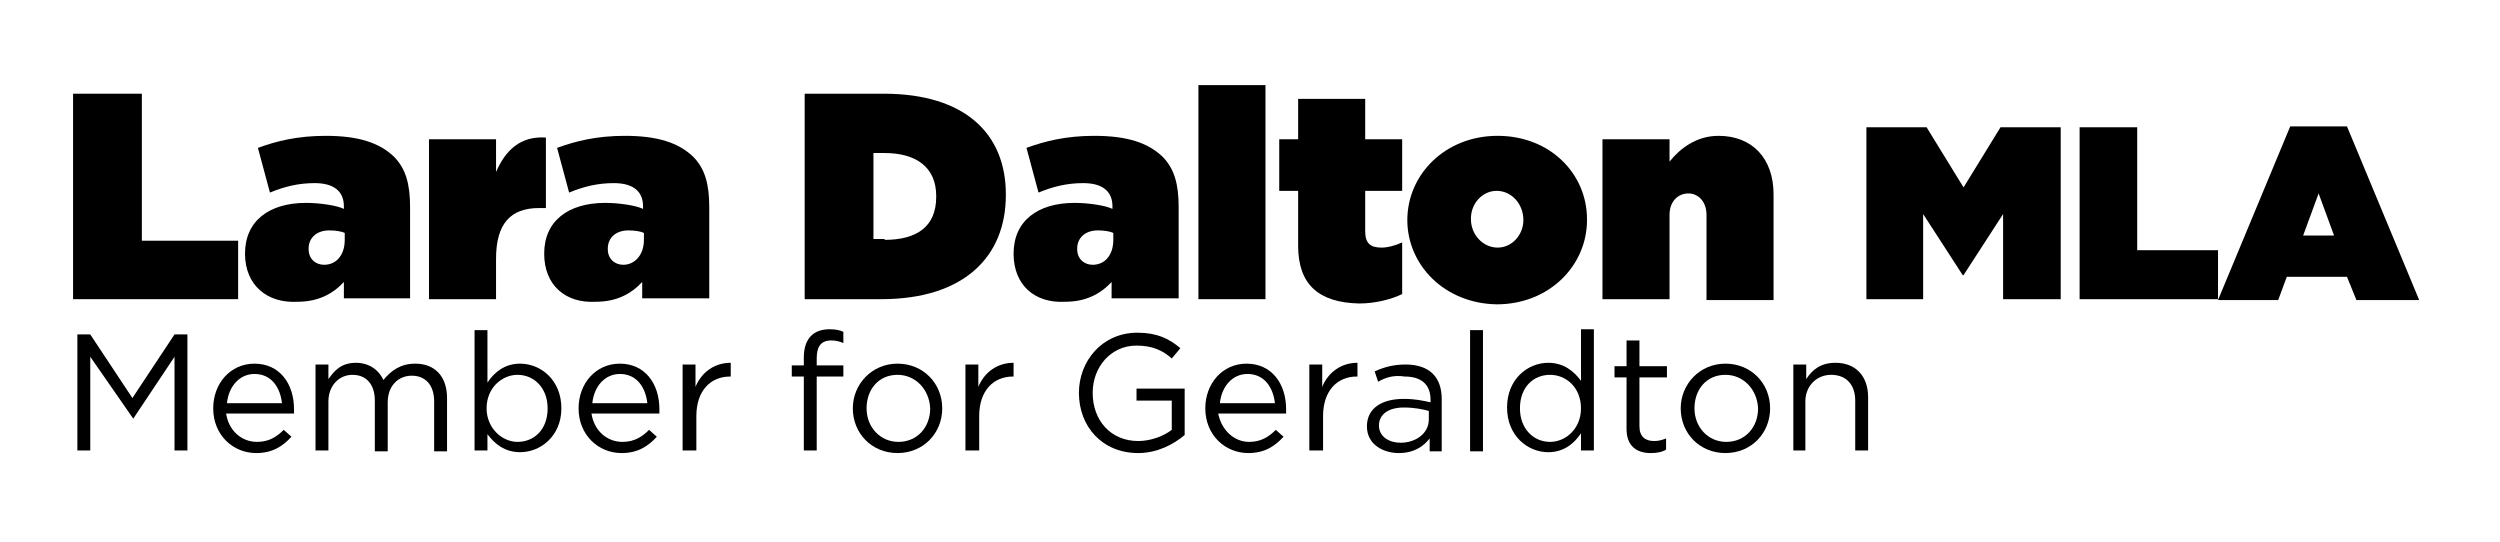
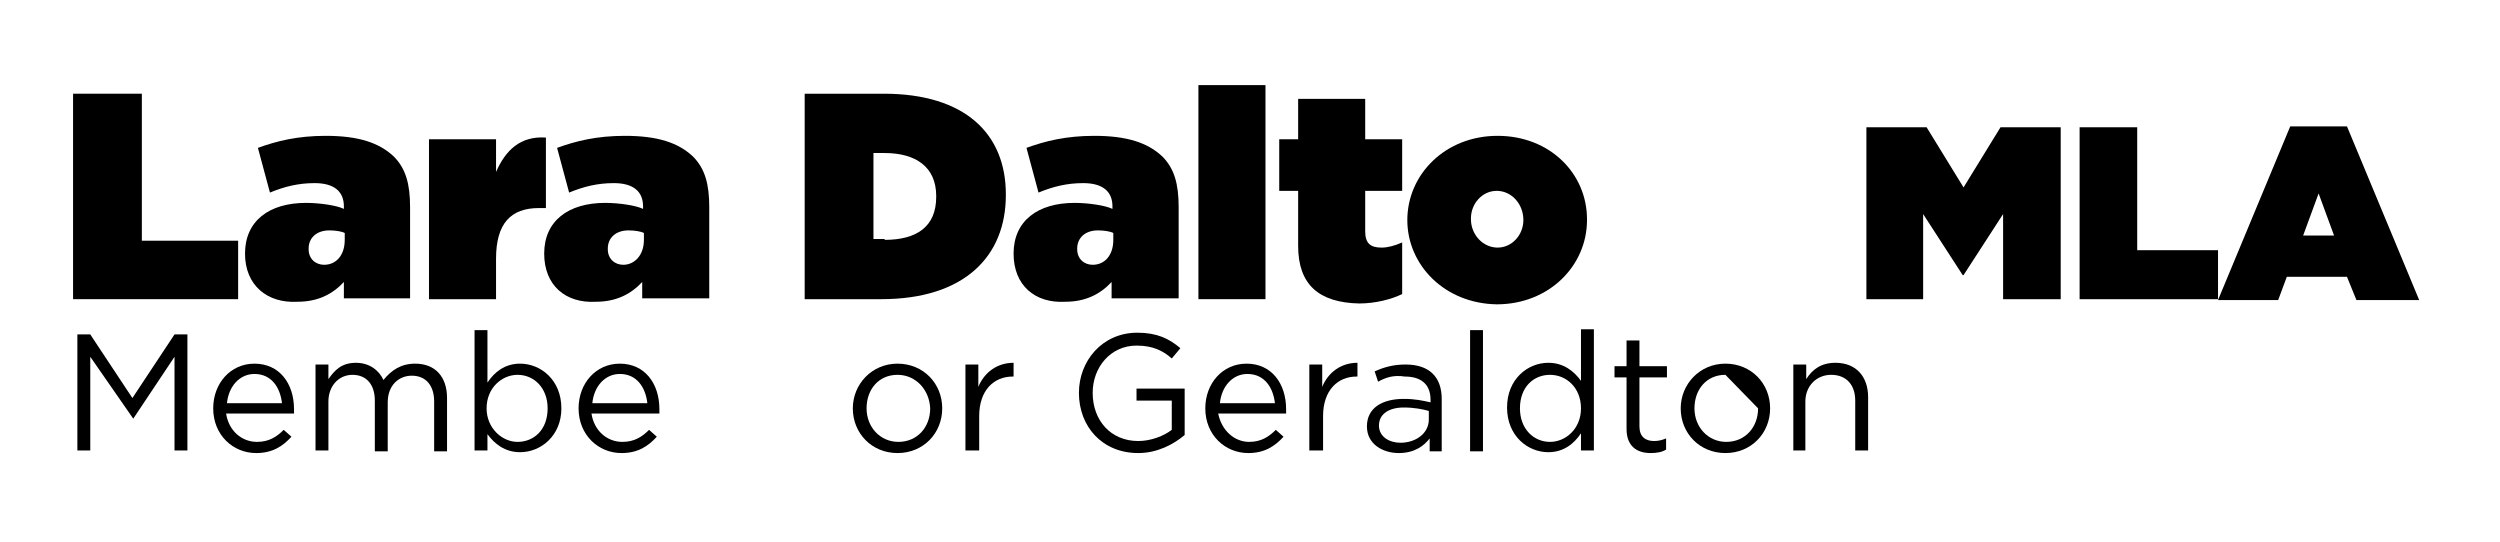
<svg xmlns="http://www.w3.org/2000/svg" version="1.1" id="Layer_1" x="0px" y="0px" viewBox="0 0 290.8 63.1" style="enable-background:new 0 0 290.8 63.1;" xml:space="preserve">
  <g>
    <path d="M8.5,10.9h8V28h11.2v6.8H8.5V10.9z" />
    <path d="M28.5,29.5L28.5,29.5c0-3.8,2.8-5.9,7.1-5.9c1.6,0,3.6,0.3,4.4,0.7V24c0-1.7-1.1-2.7-3.4-2.7c-1.9,0-3.5,0.4-5.2,1.1   l-1.4-5.2c2.2-0.8,4.6-1.4,7.9-1.4c3.8,0,6.2,0.8,7.9,2.4c1.4,1.4,1.9,3.2,1.9,5.9v10.6H40v-1.9c-1.3,1.4-3,2.3-5.4,2.3   C31.1,35.3,28.5,33.2,28.5,29.5z M40.1,27.9v-0.8c-0.4-0.2-1.1-0.3-1.8-0.3c-1.5,0-2.4,0.9-2.4,2.1V29c0,1.1,0.8,1.8,1.8,1.8   C39.1,30.8,40.1,29.7,40.1,27.9z" />
    <path d="M49.9,16.2h7.8v3.8c1.1-2.5,2.8-4.2,5.8-4v8.2h-0.8c-3.3,0-5,1.8-5,5.9v4.7h-7.8V16.2z" />
    <path d="M63.3,29.5L63.3,29.5c0-3.8,2.8-5.9,7.1-5.9c1.6,0,3.6,0.3,4.4,0.7V24c0-1.7-1.1-2.7-3.4-2.7c-1.9,0-3.5,0.4-5.2,1.1   l-1.4-5.2c2.2-0.8,4.6-1.4,7.9-1.4c3.8,0,6.2,0.8,7.9,2.4c1.4,1.4,1.9,3.2,1.9,5.9v10.6h-7.8v-1.9c-1.3,1.4-3,2.3-5.4,2.3   C65.8,35.3,63.3,33.2,63.3,29.5z M74.9,27.9v-0.8c-0.4-0.2-1.1-0.3-1.8-0.3c-1.5,0-2.4,0.9-2.4,2.1V29c0,1.1,0.8,1.8,1.8,1.8   C73.8,30.8,74.9,29.7,74.9,27.9z" />
    <path d="M93.6,10.9h9.2c9.5,0,14.2,4.7,14.2,11.7v0.1c0,7.1-4.8,12.1-14.5,12.1h-8.9V10.9z M102.9,27.9c3.7,0,6-1.5,6-5v-0.1   c0-3.4-2.4-5-6-5h-1.3v10H102.9z" />
    <path d="M117.9,29.5L117.9,29.5c0-3.8,2.8-5.9,7.1-5.9c1.6,0,3.6,0.3,4.4,0.7V24c0-1.7-1.1-2.7-3.4-2.7c-1.9,0-3.5,0.4-5.2,1.1   l-1.4-5.2c2.2-0.8,4.6-1.4,7.9-1.4c3.8,0,6.2,0.8,7.9,2.4c1.4,1.4,1.9,3.2,1.9,5.9v10.6h-7.8v-1.9c-1.3,1.4-3,2.3-5.4,2.3   C120.4,35.3,117.9,33.2,117.9,29.5z M129.5,27.9v-0.8c-0.4-0.2-1.1-0.3-1.8-0.3c-1.5,0-2.4,0.9-2.4,2.1V29c0,1.1,0.8,1.8,1.8,1.8   C128.5,30.8,129.5,29.7,129.5,27.9z" />
    <path d="M139.4,9.9h7.8v24.9h-7.8V9.9z" />
    <path d="M151,28.6v-6.4h-2.2v-6h2.2v-4.7h7.8v4.7h4.3v6h-4.3v4.7c0,1.4,0.6,1.9,1.9,1.9c0.7,0,1.5-0.2,2.4-0.6v6   c-1.2,0.6-3.1,1.1-5,1.1C153.4,35.2,151,33.1,151,28.6z" />
    <path d="M163.7,25.6L163.7,25.6c0-5.3,4.4-9.8,10.5-9.8c6.1,0,10.4,4.4,10.4,9.7v0.1c0,5.3-4.4,9.8-10.5,9.8   C168,35.3,163.7,30.8,163.7,25.6z M177.2,25.6L177.2,25.6c0-1.9-1.4-3.4-3.1-3.4c-1.7,0-3,1.5-3,3.2v0.1c0,1.8,1.4,3.3,3.1,3.3   C175.9,28.8,177.2,27.3,177.2,25.6z" />
-     <path d="M186.4,16.2h7.8v2.6c1.2-1.5,3.1-3,5.7-3c3.9,0,6.4,2.6,6.4,6.8v12.3h-7.8V25c0-1.6-1-2.5-2.1-2.5c-1.2,0-2.2,0.9-2.2,2.5   v9.8h-7.8V16.2z" />
    <path d="M217.1,14.8h7l4.3,7l4.3-7h7v20h-6.7v-9.9l-4.6,7.1h-0.1l-4.6-7.1v9.9h-6.6V14.8z" />
    <path d="M241.9,14.8h6.7v14.3h9.4v5.7h-16.1V14.8z" />
    <path d="M266.4,14.7h6.6l8.4,20.2h-7.3l-1.1-2.7h-7l-1,2.7H258L266.4,14.7z M271.5,27.4l-1.8-4.9l-1.8,4.9H271.5z" />
  </g>
  <g>
    <path d="M15.5,48.7L15.5,48.7l-5-7.2v10.9H9V38.9h1.5l4.9,7.4l4.9-7.4h1.5v13.5h-1.5V41.5L15.5,48.7z" />
    <path d="M29.9,51.4c1.4,0,2.3-0.6,3.1-1.4l0.9,0.8c-1,1.1-2.2,1.9-4.1,1.9c-2.7,0-5-2.1-5-5.2c0-2.9,2-5.2,4.8-5.2   c2.9,0,4.6,2.3,4.6,5.3c0,0.1,0,0.3,0,0.5h-7.9C26.6,50.1,28.1,51.4,29.9,51.4z M32.8,46.9c-0.2-1.8-1.2-3.4-3.2-3.4   c-1.7,0-3,1.4-3.2,3.4H32.8z" />
    <path d="M48.3,42.3c2.3,0,3.7,1.5,3.7,4v6.2h-1.5v-5.8c0-1.9-1-3-2.6-3c-1.5,0-2.8,1.1-2.8,3.1v5.7h-1.5v-5.9c0-1.9-1-3-2.6-3   s-2.8,1.3-2.8,3.1v5.7h-1.5v-10h1.5v1.7c0.7-1,1.5-1.9,3.2-1.9c1.6,0,2.7,0.9,3.2,2C45.5,43.1,46.6,42.3,48.3,42.3z" />
    <path d="M60.5,52.6c-1.8,0-3-1-3.8-2.1v1.9h-1.5V38.4h1.5v6.1c0.8-1.2,2-2.2,3.8-2.2c2.4,0,4.8,1.9,4.8,5.2   C65.3,50.7,62.9,52.6,60.5,52.6z M60.2,43.6c-1.8,0-3.6,1.5-3.6,3.9c0,2.3,1.8,3.9,3.6,3.9c1.9,0,3.5-1.4,3.5-3.9   C63.7,45.1,62.1,43.6,60.2,43.6z" />
    <path d="M72.4,51.4c1.4,0,2.3-0.6,3.1-1.4l0.9,0.8c-1,1.1-2.2,1.9-4.1,1.9c-2.7,0-5-2.1-5-5.2c0-2.9,2-5.2,4.8-5.2   c2.9,0,4.6,2.3,4.6,5.3c0,0.1,0,0.3,0,0.5h-7.9C69.1,50.1,70.6,51.4,72.4,51.4z M75.3,46.9c-0.2-1.8-1.2-3.4-3.2-3.4   c-1.7,0-3,1.4-3.2,3.4H75.3z" />
-     <path d="M80.9,52.4h-1.5v-10h1.5v2.6c0.7-1.7,2.2-2.8,4.1-2.8v1.6h-0.1c-2.2,0-3.9,1.6-3.9,4.6V52.4z" />
-     <path d="M98.1,42.5v1.3H95v8.6h-1.5v-8.6h-1.4v-1.3h1.4v-0.9c0-2.2,1.1-3.3,3-3.3c0.7,0,1.2,0.1,1.6,0.3v1.3   c-0.5-0.2-0.9-0.3-1.4-0.3c-1.2,0-1.7,0.7-1.7,2.1v0.8H98.1z" />
    <path d="M104.4,52.7c-3,0-5.2-2.3-5.2-5.2c0-2.8,2.2-5.2,5.2-5.2c3,0,5.2,2.3,5.2,5.2S107.4,52.7,104.4,52.7z M104.4,43.6   c-2.2,0-3.6,1.7-3.6,3.9c0,2.2,1.6,3.9,3.7,3.9c2.2,0,3.7-1.7,3.7-3.9C108.1,45.3,106.5,43.6,104.4,43.6z" />
    <path d="M113.8,52.4h-1.5v-10h1.5v2.6c0.7-1.7,2.2-2.8,4.1-2.8v1.6h-0.1c-2.2,0-3.9,1.6-3.9,4.6V52.4z" />
    <path d="M132.4,52.7c-4.2,0-6.9-3.1-6.9-7c0-3.7,2.7-7,6.8-7c2.3,0,3.7,0.7,5,1.8l-1,1.2c-1-0.9-2.2-1.5-4.1-1.5   c-3,0-5.1,2.5-5.1,5.5c0,3.2,2.1,5.6,5.3,5.6c1.5,0,3-0.6,3.9-1.3v-3.4h-4.1v-1.4h5.6v5.4C136.5,51.7,134.6,52.7,132.4,52.7z" />
    <path d="M145.3,51.4c1.4,0,2.3-0.6,3.1-1.4l0.9,0.8c-1,1.1-2.2,1.9-4.1,1.9c-2.7,0-5-2.1-5-5.2c0-2.9,2-5.2,4.8-5.2   c2.9,0,4.6,2.3,4.6,5.3c0,0.1,0,0.3,0,0.5h-7.9C142.1,50.1,143.6,51.4,145.3,51.4z M148.3,46.9c-0.2-1.8-1.2-3.4-3.2-3.4   c-1.7,0-3,1.4-3.2,3.4H148.3z" />
    <path d="M153.8,52.4h-1.5v-10h1.5v2.6c0.7-1.7,2.2-2.8,4.1-2.8v1.6h-0.1c-2.2,0-3.9,1.6-3.9,4.6V52.4z" />
    <path d="M160.3,44.4l-0.4-1.2c1.1-0.5,2.2-0.8,3.6-0.8c2.7,0,4.2,1.4,4.2,4v6.1h-1.4v-1.5c-0.7,0.9-1.8,1.7-3.6,1.7   c-1.8,0-3.7-1-3.7-3.1c0-2.1,1.7-3.2,4.3-3.2c1.3,0,2.2,0.2,3.1,0.4v-0.3c0-1.8-1.1-2.7-3-2.7C162.1,43.6,161.2,43.9,160.3,44.4z    M160.4,49.5c0,1.3,1.2,2,2.5,2c1.8,0,3.3-1.1,3.3-2.7v-1c-0.7-0.2-1.7-0.4-2.9-0.4C161.5,47.4,160.4,48.2,160.4,49.5z" />
    <path d="M171,52.4V38.4h1.5v14.1H171z" />
    <path d="M183.9,52.4v-2c-0.8,1.2-2,2.2-3.8,2.2c-2.4,0-4.8-1.9-4.8-5.2c0-3.3,2.4-5.2,4.8-5.2c1.8,0,3,1,3.8,2.1v-6h1.5v14.1H183.9   z M180.3,43.6c-1.9,0-3.5,1.4-3.5,3.9c0,2.4,1.6,3.9,3.5,3.9c1.8,0,3.6-1.5,3.6-3.9C183.9,45.1,182.2,43.6,180.3,43.6z" />
    <path d="M190.7,49.6c0,1.2,0.7,1.7,1.7,1.7c0.5,0,0.9-0.1,1.4-0.3v1.3c-0.5,0.3-1.1,0.4-1.8,0.4c-1.6,0-2.8-0.8-2.8-2.8v-6h-1.4   v-1.3h1.4v-3h1.5v3h3.2v1.3h-3.2V49.6z" />
-     <path d="M200.7,52.7c-3,0-5.2-2.3-5.2-5.2c0-2.8,2.2-5.2,5.2-5.2c3,0,5.2,2.3,5.2,5.2S203.7,52.7,200.7,52.7z M200.7,43.6   c-2.2,0-3.6,1.7-3.6,3.9c0,2.2,1.6,3.9,3.7,3.9c2.2,0,3.7-1.7,3.7-3.9C204.4,45.3,202.8,43.6,200.7,43.6z" />
+     <path d="M200.7,52.7c-3,0-5.2-2.3-5.2-5.2c0-2.8,2.2-5.2,5.2-5.2c3,0,5.2,2.3,5.2,5.2S203.7,52.7,200.7,52.7z M200.7,43.6   c-2.2,0-3.6,1.7-3.6,3.9c0,2.2,1.6,3.9,3.7,3.9c2.2,0,3.7-1.7,3.7-3.9z" />
    <path d="M210.1,52.4h-1.5v-10h1.5v1.7c0.7-1.1,1.7-1.9,3.4-1.9c2.4,0,3.8,1.6,3.8,4v6.2h-1.5v-5.8c0-1.8-1-3-2.8-3   c-1.7,0-3,1.3-3,3.1V52.4z" />
  </g>
</svg>